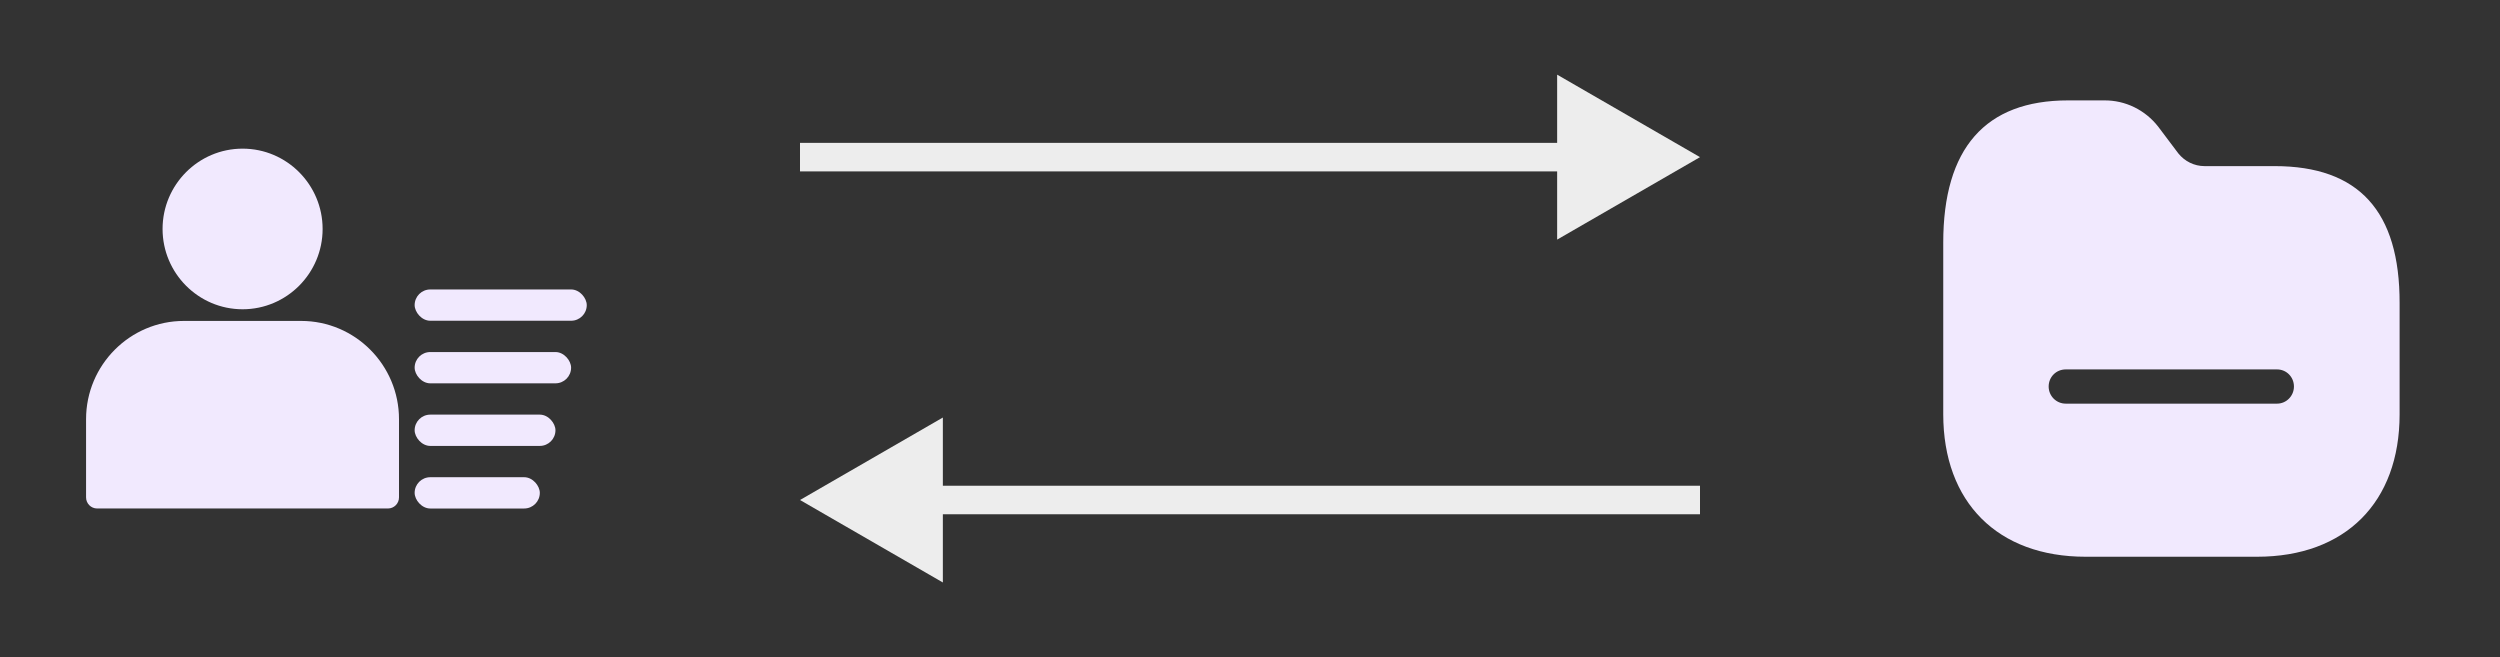
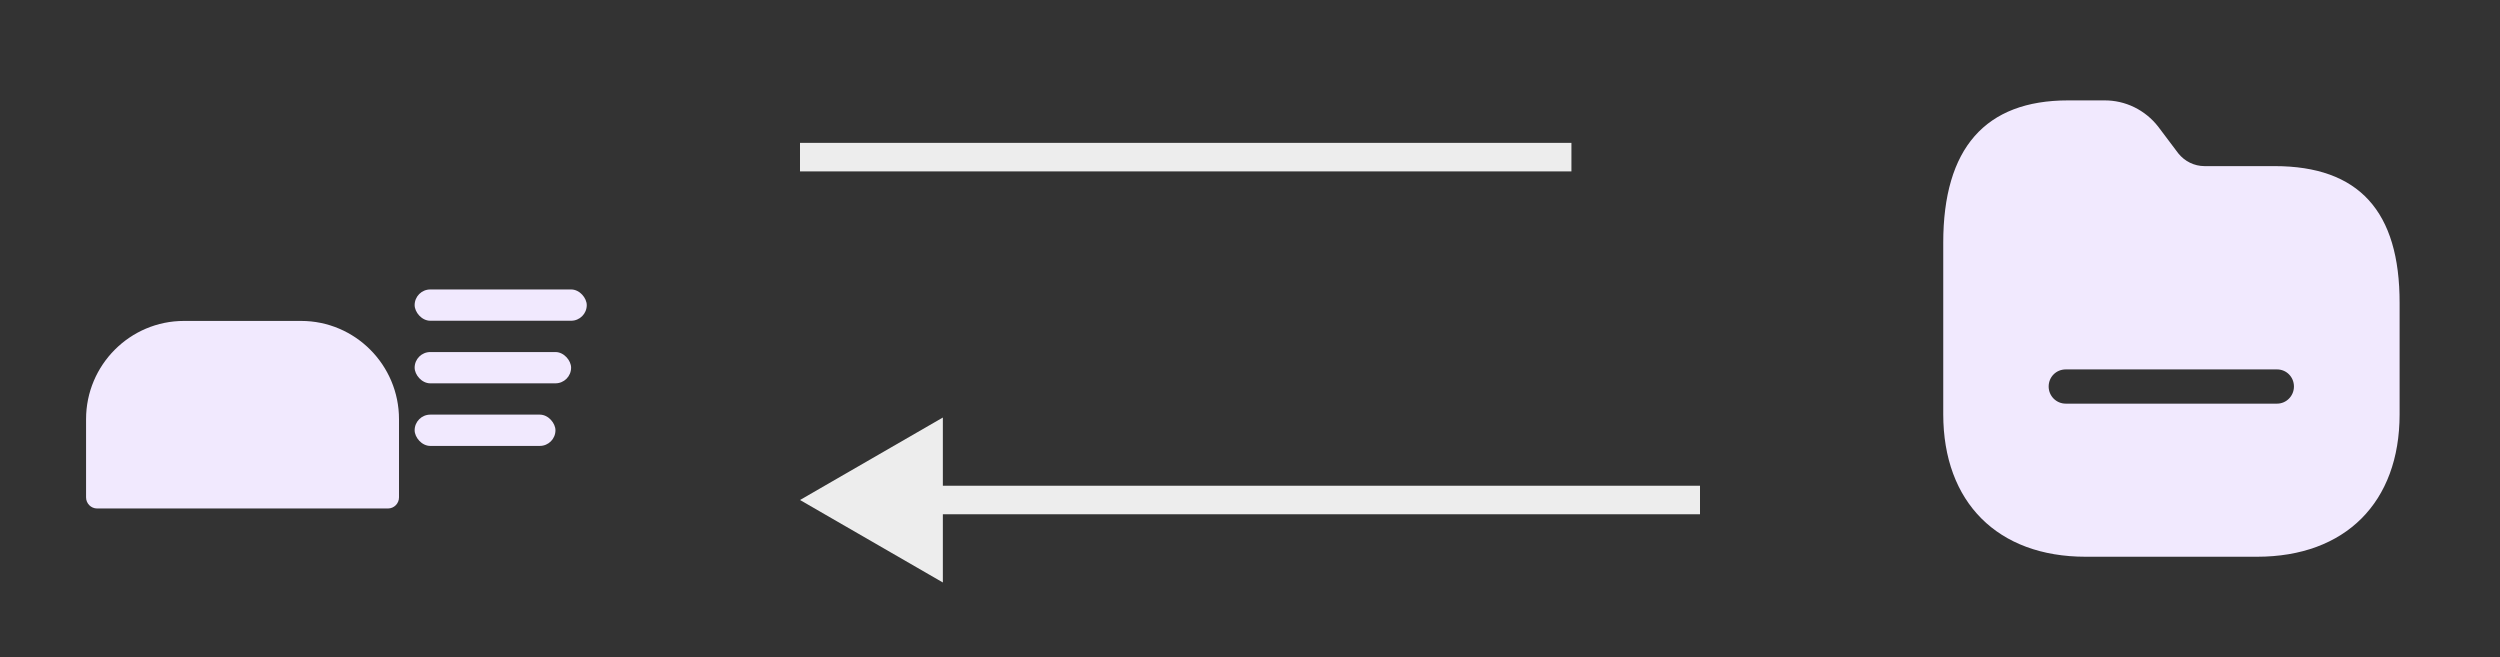
<svg xmlns="http://www.w3.org/2000/svg" width="175" height="46" viewBox="0 0 175 46" fill="none">
  <rect x="0" y="0" width="175" height="46" fill="#333333" stroke="none" />
  <path d="M27.157 35.594H6.799C6.372 35.594 6.025 35.246 6.025 34.818V29.341C6.025 25.55 9.099 22.465 12.876 22.465H21.079C24.857 22.465 27.93 25.55 27.93 29.341V34.818C27.93 35.246 27.584 35.594 27.157 35.594Z" fill="#F1E9FE" />
-   <path d="M16.982 21.649C13.893 21.649 11.38 19.127 11.38 16.027C11.38 12.927 13.893 10.405 16.982 10.405C20.07 10.405 22.583 12.927 22.583 16.027C22.583 19.127 20.07 21.649 16.982 21.649Z" fill="#F1E9FE" />
-   <rect x="29.025" y="33.405" width="8.762" height="2.19" rx="1.095" fill="#F1E9FE" />
  <rect x="29.025" y="29.024" width="9.857" height="2.19" rx="1.095" fill="#F1E9FE" />
  <rect x="29.025" y="24.643" width="10.952" height="2.19" rx="1.095" fill="#F1E9FE" />
  <rect x="29.025" y="20.262" width="12.048" height="2.19" rx="1.095" fill="#F1E9FE" />
-   <path d="M119 11L109 5.226V16.773L119 11ZM110 10H56V12H110V10Z" fill="#EDEDED" />
+   <path d="M119 11L109 5.226L119 11ZM110 10H56V12H110V10Z" fill="#EDEDED" />
  <path d="M56 35L66 40.773V29.227L56 35ZM119 34H65V36H119V34Z" fill="#EDEDED" />
  <path fill-rule="evenodd" clip-rule="evenodd" d="M154.315 11.628H159.219C165.113 11.628 167.988 14.774 167.972 21.227V29.006C167.972 35.171 164.17 38.972 157.989 38.972H145.994C139.845 38.972 136.027 35.171 136.027 28.99V16.994C136.027 10.382 138.966 7.028 144.764 7.028H147.288C148.775 7.012 150.163 7.699 151.073 8.865L152.479 10.733C152.926 11.292 153.597 11.628 154.315 11.628ZM144.604 28.255H159.394C160.049 28.255 160.576 27.712 160.576 27.057C160.576 26.386 160.049 25.859 159.394 25.859H144.604C143.933 25.859 143.406 26.386 143.406 27.057C143.406 27.712 143.933 28.255 144.604 28.255Z" fill="#F1E9FE" />
</svg>